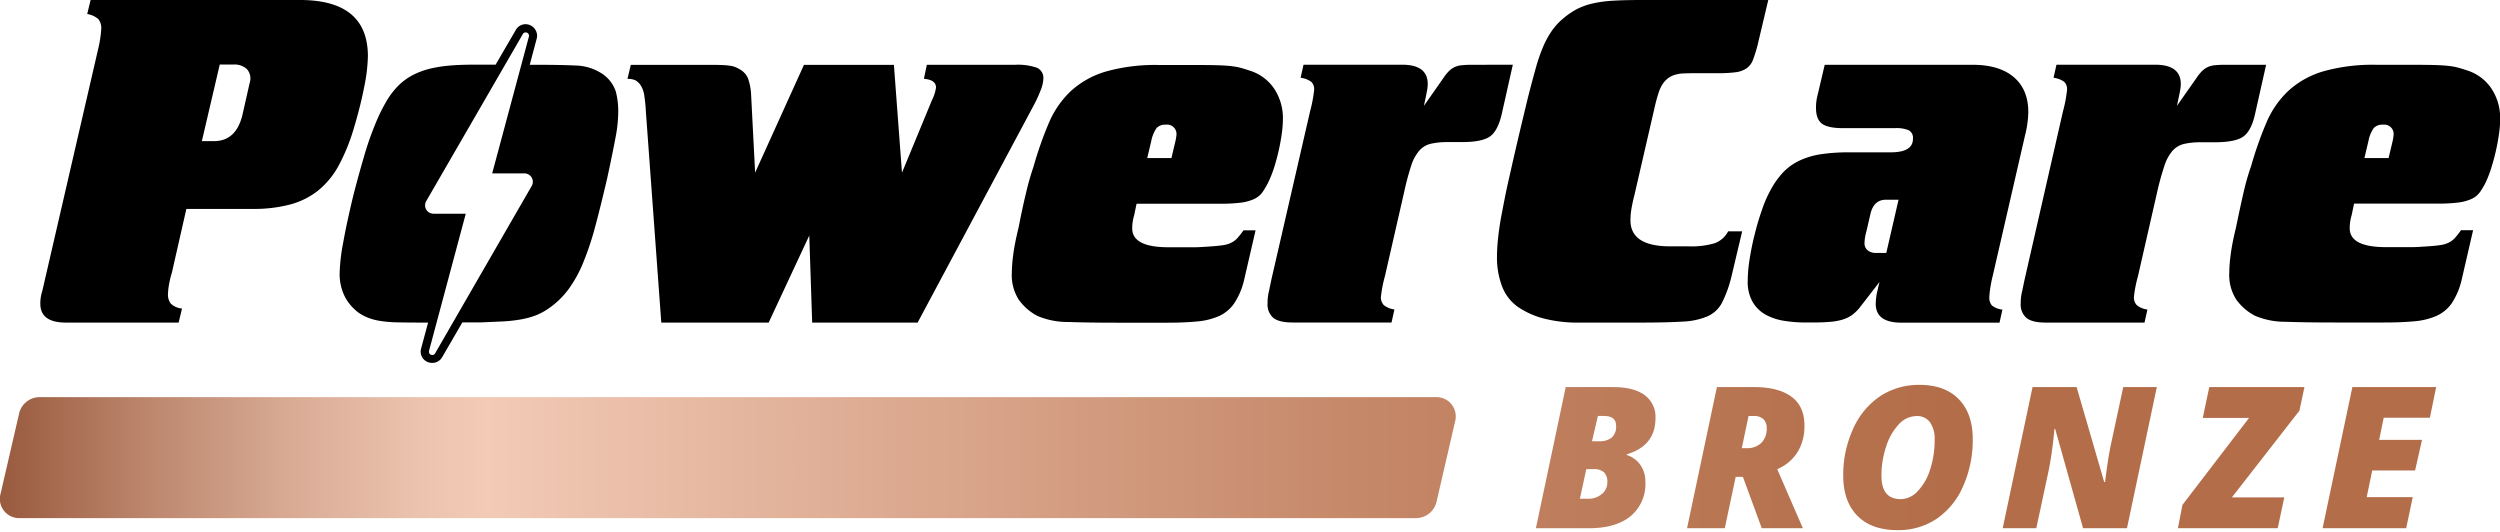
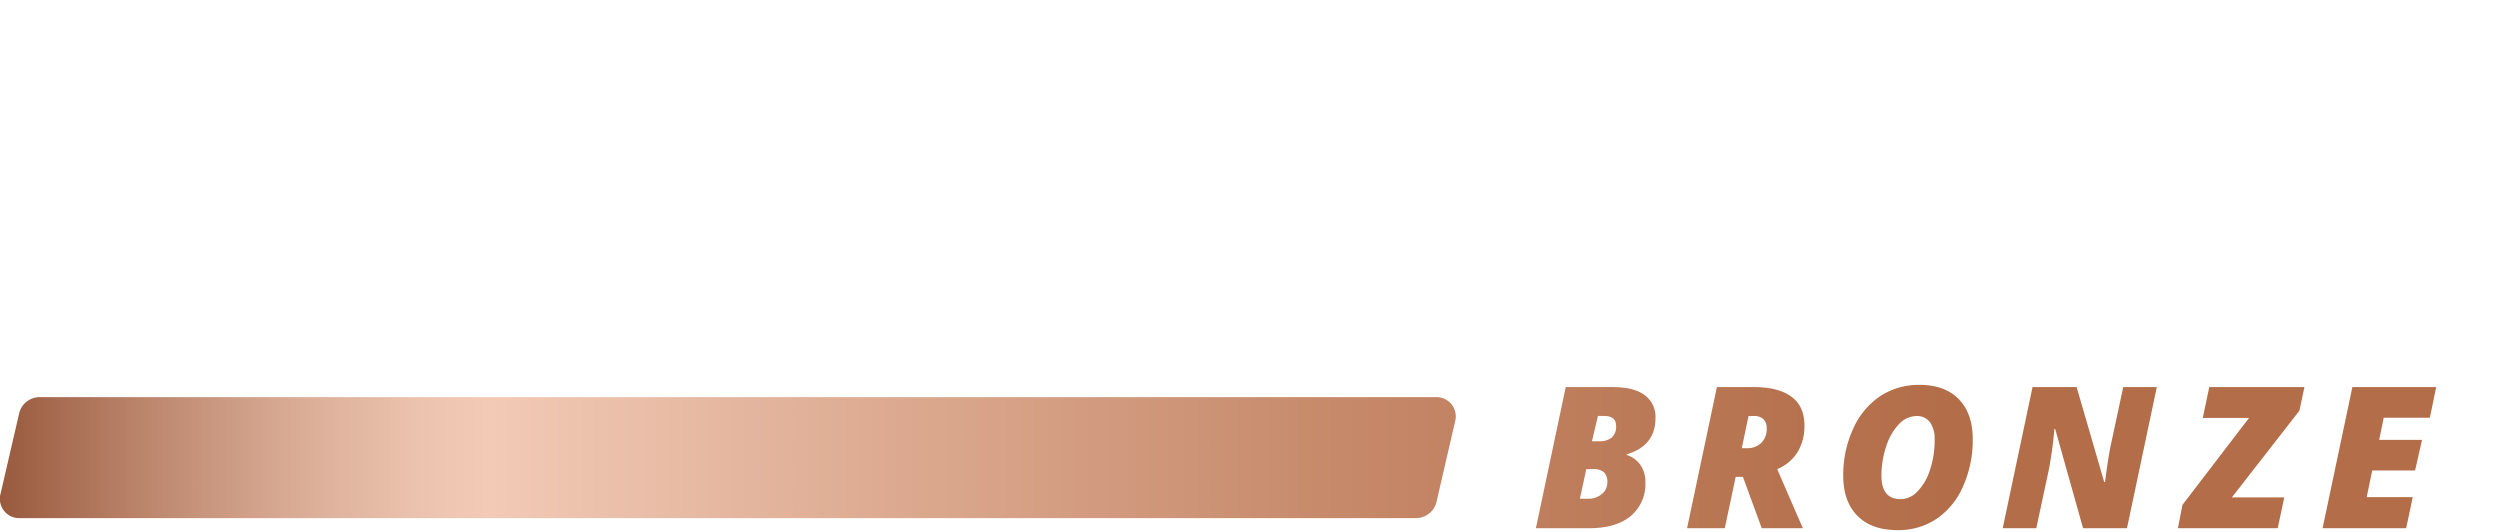
<svg xmlns="http://www.w3.org/2000/svg" viewBox="0 0 620 132" aria-labelledby="title-679d306830ef2">
  <defs>
    <linearGradient gradientUnits="userSpaceOnUse" y2="113.46" x2="604.13" y1="113.46" id="679d306830ee2">
      <stop stop-color="#995a3e" offset="0" />
      <stop stop-color="#bc866d" offset="0.06" />
      <stop stop-color="#d9ab95" offset="0.12" />
      <stop stop-color="#ebc2ad" offset="0.17" />
      <stop stop-color="#f2cab6" offset="0.2" />
      <stop stop-color="#ddab92" offset="0.36" />
      <stop stop-color="#c6896a" offset="0.55" />
      <stop stop-color="#b87552" offset="0.71" />
      <stop stop-color="#b36d49" offset="0.8" />
    </linearGradient>
  </defs>
  <g>
    <path fill="url(#679d306830ee2)" d="M388.3,96H400c3.47,0,6.09.66,7.88,2a6.61,6.61,0,0,1,2.68,5.66q0,6.89-7.11,9v.19a6.5,6.5,0,0,1,3.35,2.43,7.1,7.1,0,0,1,1.25,4.25,10.34,10.34,0,0,1-3.65,8.47q-3.66,3-10.36,3H380.9Zm5.1,20.35-1.59,7.34h2a5.11,5.11,0,0,0,3.43-1.16,3.64,3.64,0,0,0,1.38-2.91,3.38,3.38,0,0,0-.79-2.46,3.82,3.82,0,0,0-2.78-.81Zm1.41-6.92h1.72a4.79,4.79,0,0,0,3.18-.91,3.62,3.62,0,0,0,1.08-2.92c0-1.63-1-2.44-3-2.44h-1.51Zm35.64,8.83L427.75,131h-9.36l7.4-35h9.26q6,0,9.24,2.39t3.21,7.21a12.24,12.24,0,0,1-1.7,6.51,10.85,10.85,0,0,1-5.05,4.24l5.36,12.35,1,2.29h-10.2l-4.67-12.73Zm1.51-7.11h1.22a5,5,0,0,0,3.62-1.3,4.88,4.88,0,0,0,1.34-3.65,3,3,0,0,0-.83-2.27,3.41,3.41,0,0,0-2.4-.77h-1.27Zm44.14-15.7q6.22,0,9.68,3.55t3.46,9.92a28,28,0,0,1-2.38,11.65,18.77,18.77,0,0,1-6.57,8.09,17,17,0,0,1-9.72,2.81q-6.44,0-9.94-3.56T457.12,118a27.41,27.41,0,0,1,2.46-11.66,19,19,0,0,1,6.72-8.1A17.44,17.44,0,0,1,476.1,95.45ZM479.79,109a7.06,7.06,0,0,0-1.15-4.27,3.91,3.91,0,0,0-3.33-1.55,6,6,0,0,0-4.36,2,14.21,14.21,0,0,0-3.17,5.52A22.46,22.46,0,0,0,466.6,118c0,3.86,1.59,5.79,4.79,5.79a5.84,5.84,0,0,0,4.22-2,13.53,13.53,0,0,0,3.06-5.36A23.15,23.15,0,0,0,479.79,109Zm47.7,22H516.6l-6.91-24.6h-.2a98.14,98.14,0,0,1-1.36,10L505,131h-8.33l7.4-35H515l6.84,23.53h.22c.46-3.77.92-6.73,1.36-8.88L526.56,96h8.33Zm37.38,0H540.12l1.13-5.79,16.51-21.56H546.29L547.9,96h23.6l-1.25,5.86-16.75,21.5h13Zm31.86,0H576l7.39-35h20.78l-1.56,7.59H591.16l-1.13,5.5h10.63l-1.72,7.59H588.31l-1.37,6.61h11.42ZM356,98.49H9.65a5.25,5.25,0,0,0-4.87,3.88l-4.62,20A4.78,4.78,0,0,0,5,128.49H351.35a5.25,5.25,0,0,0,4.87-3.87l4.62-20A4.79,4.79,0,0,0,356,98.49Z" />
-     <path d="M365,16.07a22.78,22.78,0,0,0-2.58.12,5.25,5.25,0,0,0-1.74.48,5.34,5.34,0,0,0-1.38,1,11.47,11.47,0,0,0-1.38,1.74l-4.79,6.84c.39-1.84.66-3.1.77-3.78a9.86,9.86,0,0,0,.18-1.62c0-3.2-2.11-4.8-6.35-4.8H323.27l-.72,3.24a5.54,5.54,0,0,1,2.64,1,2.56,2.56,0,0,1,.72,2,33.93,33.93,0,0,1-1,5.28l-9.6,41.73-.6,2.88a11.44,11.44,0,0,0-.35,3,4.38,4.38,0,0,0,1.43,3.66q1.44,1.14,4.8,1.14H345.1l.72-3.24a5.12,5.12,0,0,1-2.64-1.08,2.76,2.76,0,0,1-.72-2,31.83,31.83,0,0,1,1-5.16l4.8-21A66.73,66.73,0,0,1,350,41a10.73,10.73,0,0,1,2-3.66,5.45,5.45,0,0,1,2.81-1.68,18.3,18.3,0,0,1,4.32-.42h3.36q5,0,7-1.38c1.32-.92,2.29-2.78,2.94-5.57l2.75-12.24ZM74.41,0H22.47l-.84,3.48a5.54,5.54,0,0,1,2.76,1.26,3.54,3.54,0,0,1,.72,2.46,29.72,29.72,0,0,1-.84,5.27L10.48,72.2A9.81,9.81,0,0,0,10,75.32Q10,80,16.36,80H44.3l.84-3.48a4.68,4.68,0,0,1-2.76-1.2,3.58,3.58,0,0,1-.72-2.4A16,16,0,0,1,41.84,71a23.78,23.78,0,0,1,.78-3.35l3.6-15.84H62.77a34.78,34.78,0,0,0,9.12-1.08,19,19,0,0,0,7-3.47,20.71,20.71,0,0,0,5.09-6.18,48.13,48.13,0,0,0,3.78-9.3q1.68-5.62,2.58-10.31a42,42,0,0,0,.9-7.56Q91.2,0,74.41,0ZM61.93,20.51l-1.79,7.92Q58.58,35,53.06,35h-3L54.5,16H58a4.5,4.5,0,0,1,3.23,1.14A3.45,3.45,0,0,1,61.93,20.51Zm489.82-4.44a22.47,22.47,0,0,0-2.57.12,5.25,5.25,0,0,0-1.74.48,5.34,5.34,0,0,0-1.38,1,11.47,11.47,0,0,0-1.38,1.74l-4.8,6.84q.6-2.76.78-3.78a9.86,9.86,0,0,0,.18-1.62q0-4.8-6.36-4.8H510l-.72,3.24a5.63,5.63,0,0,1,2.64,1,2.59,2.59,0,0,1,.71,2,33.93,33.93,0,0,1-1,5.28L502.1,69.32l-.6,2.88a11.42,11.42,0,0,0-.36,3,4.39,4.39,0,0,0,1.44,3.66Q504,80,507.38,80h24.46l.72-3.24a5.08,5.08,0,0,1-2.63-1.08,2.76,2.76,0,0,1-.72-2,30.69,30.69,0,0,1,1-5.16l4.79-21a66.73,66.73,0,0,1,1.8-6.48,10.73,10.73,0,0,1,2-3.66,5.52,5.52,0,0,1,2.82-1.68,18.3,18.3,0,0,1,4.32-.42h3.36q5,0,7-1.38t2.94-5.57L562,16.07ZM407.23,0q-4.32,0-7.26.18a29.7,29.7,0,0,0-5.16.72,16.42,16.42,0,0,0-3.89,1.44,19,19,0,0,0-3.36,2.34A15.41,15.41,0,0,0,385,7.44a21.41,21.41,0,0,0-2.16,3.83,40.53,40.53,0,0,0-1.92,5.46q-.9,3.18-2,7.5-1.8,7.44-2.94,12.35c-.76,3.28-1.37,6-1.86,8.16s-.85,3.95-1.13,5.39-.54,2.8-.78,4.08q-.48,2.76-.72,5.16t-.24,4.32A20,20,0,0,0,372.51,71a11,11,0,0,0,4,5.16,20.79,20.79,0,0,0,6.06,2.76A34.06,34.06,0,0,0,392,80h14.87c4.32,0,7.77-.08,10.37-.24a17.72,17.72,0,0,0,6.24-1.32,7.47,7.47,0,0,0,3.54-3.3A30,30,0,0,0,429.3,69l2.76-11.63h-3.48a6.19,6.19,0,0,1-3.3,2.94,20.68,20.68,0,0,1-6.66.78h-4.43q-9.84,0-9.84-6.48a17.9,17.9,0,0,1,.18-2.4,37.89,37.89,0,0,1,.78-3.72l4.92-21.34a42.78,42.78,0,0,1,1.2-4.44,8.48,8.48,0,0,1,1.2-2.28,6.27,6.27,0,0,1,1.19-1.14,5.82,5.82,0,0,1,1.5-.72,8.5,8.5,0,0,1,2.28-.36q1.38-.06,3.66-.06h4.92a31.61,31.61,0,0,0,4.32-.24,6.14,6.14,0,0,0,2.7-1,4.53,4.53,0,0,0,1.55-2.1,34.5,34.5,0,0,0,1.14-3.66L438.53,0Zm86.95,68.48,8-34.78a25.74,25.74,0,0,0,.84-5.87q0-5.64-3.6-8.7t-10.19-3.06h-36.7l-1.92,8.16a12.11,12.11,0,0,0-.24,2.52c0,1.84.48,3.14,1.43,3.89s2.72,1.14,5.28,1.14H470a7.81,7.81,0,0,1,3.41.54,2.15,2.15,0,0,1,1,2.1q0,3.36-5.51,3.36h-10.2a46.13,46.13,0,0,0-7.19.48,19,19,0,0,0-5.34,1.62,13.82,13.82,0,0,0-4.08,3,20.81,20.81,0,0,0-3.18,4.62,28.7,28.7,0,0,0-2,4.73q-1,2.82-1.74,5.88c-.52,2-.93,4.08-1.26,6.12a36.94,36.94,0,0,0-.48,5.45,10.15,10.15,0,0,0,1.2,5.16A8.53,8.53,0,0,0,437.81,78a14,14,0,0,0,4.62,1.56,34,34,0,0,0,5.46.42c2.16,0,3.93,0,5.33-.12a16.12,16.12,0,0,0,3.54-.54,8.23,8.23,0,0,0,2.46-1.14,9.87,9.87,0,0,0,2-1.92l4.92-6.36q-.24.84-.36,1.44a8.3,8.3,0,0,1-.24,1,15.82,15.82,0,0,0-.36,3q0,4.68,6.36,4.68h24.34l.72-3.24a5.09,5.09,0,0,1-2.58-1,2.87,2.87,0,0,1-.66-2.1,16,16,0,0,1,.18-1.92A31.63,31.63,0,0,1,494.18,68.48ZM467.8,62.73h-2.52a3.14,3.14,0,0,1-2.1-.66,2.17,2.17,0,0,1-.78-1.74,9.2,9.2,0,0,1,.12-1.38,13.23,13.23,0,0,1,.36-1.62l1-4.32q.84-3.48,3.84-3.48h3.12ZM617.9,22A11.38,11.38,0,0,0,612,17.51q-1.08-.36-2.1-.66a15.63,15.63,0,0,0-2.45-.48q-1.44-.18-3.6-.24t-5.52-.06h-9a45.07,45.07,0,0,0-13.14,1.62,22,22,0,0,0-8.63,4.8,23.32,23.32,0,0,0-5.46,7.85,89.83,89.83,0,0,0-3.84,10.92q-1,2.76-1.86,6.48t-1.86,8.63q-1,4.08-1.32,6.72a34.42,34.42,0,0,0-.36,4.56,11.3,11.3,0,0,0,1.74,6.65,13.31,13.31,0,0,0,4.62,4,19.06,19.06,0,0,0,7.62,1.5q5,.18,12.17.18h12.35q4.2,0,7.38-.3a17.36,17.36,0,0,0,5.46-1.32A9.26,9.26,0,0,0,608,75.26a17.89,17.89,0,0,0,2.45-5.7l2.88-12.47h-3a22.6,22.6,0,0,1-1.5,1.92,5.42,5.42,0,0,1-1.5,1.14,6.76,6.76,0,0,1-1.92.6q-1.08.18-2.76.3t-2.7.18q-1.14.06-1.74.06h-6.48q-9,0-9-4.68a11,11,0,0,1,.48-3.24l.6-2.88h20.75a38.78,38.78,0,0,0,4.91-.24,11.69,11.69,0,0,0,3.3-.84A5.32,5.32,0,0,0,615,47.68a17.42,17.42,0,0,0,1.68-2.94,28.48,28.48,0,0,0,1.2-3.24q.6-1.92,1.08-4t.78-4.2a26.87,26.87,0,0,0,.3-3.78A13.21,13.21,0,0,0,617.9,22ZM593.37,35l-1,4.2h-6l1-4.2a8.33,8.33,0,0,1,1.32-3.24,2.86,2.86,0,0,1,2.27-.84,2.33,2.33,0,0,1,2.64,2.64A12,12,0,0,1,593.37,35ZM316,22a11.35,11.35,0,0,0-5.93-4.44q-1.08-.36-2.1-.66a15.78,15.78,0,0,0-2.46-.48q-1.44-.18-3.6-.24t-5.52-.06h-9a45,45,0,0,0-13.13,1.62,22.07,22.07,0,0,0-8.64,4.8,23.32,23.32,0,0,0-5.46,7.85,89.83,89.83,0,0,0-3.84,10.92,67.39,67.39,0,0,0-1.85,6.48q-.9,3.7-1.86,8.63-1,4.08-1.32,6.72a34.42,34.42,0,0,0-.36,4.56,11.3,11.3,0,0,0,1.74,6.65,13.28,13.28,0,0,0,4.61,4,19.06,19.06,0,0,0,7.62,1.5q5,.18,12.17.18h12.36c2.8,0,5.25-.1,7.37-.3a17.36,17.36,0,0,0,5.46-1.32,9.2,9.2,0,0,0,3.78-3.12,17.66,17.66,0,0,0,2.46-5.7l2.88-12.47h-3a19.14,19.14,0,0,1-1.5,1.92,5.15,5.15,0,0,1-1.5,1.14,6.76,6.76,0,0,1-1.92.6q-1.08.18-2.76.3t-2.7.18q-1.14.06-1.74.06h-6.47q-9,0-9-4.68a11,11,0,0,1,.48-3.24l.6-2.88h20.75a39.05,39.05,0,0,0,4.92-.24,11.69,11.69,0,0,0,3.3-.84,5.32,5.32,0,0,0,2.22-1.73,18.92,18.92,0,0,0,1.68-2.94A30.71,30.71,0,0,0,316,41.5q.6-1.92,1.08-4t.78-4.2a26.87,26.87,0,0,0,.3-3.78A13.21,13.21,0,0,0,316,22ZM291.51,35l-1,4.2h-6l1-4.2a8.49,8.49,0,0,1,1.32-3.24,2.88,2.88,0,0,1,2.28-.84,2.33,2.33,0,0,1,2.64,2.64A12,12,0,0,1,291.51,35ZM257.13,16.79a14.62,14.62,0,0,0-5.45-.72H229.85l-.72,3.48q3,.24,3,2.16a10.16,10.16,0,0,1-1,3.12l-7.44,18-2-26.75H199.38L187.27,42.82l-1-19.43a14.1,14.1,0,0,0-.78-4,4.66,4.66,0,0,0-1.86-2.1,10.6,10.6,0,0,0-1.14-.6,5.21,5.21,0,0,0-1.26-.36,16.79,16.79,0,0,0-1.74-.18q-1-.06-2.58-.06H156.44l-.83,3.48a4.24,4.24,0,0,1,2,.36,3.91,3.91,0,0,1,1.26,1.2,6.43,6.43,0,0,1,.84,2.1,41.84,41.84,0,0,1,.48,4.62L164,80h26.63L200.7,58.41,201.42,80h26.15l28.78-53.85a33.74,33.74,0,0,0,1.74-3.78,8.42,8.42,0,0,0,.66-2.82A2.73,2.73,0,0,0,257.13,16.79Zm-104.4,5.94a8.56,8.56,0,0,0-3.12-4.26,12.46,12.46,0,0,0-6.78-2.22c-2.6-.12-5.81-.18-9.65-.18h-1.81l1.72-6.44a2.79,2.79,0,0,0-.47-2.47A2.89,2.89,0,0,0,130.35,6a2.76,2.76,0,0,0-2.43,1.43l-5,8.6h-4.76c-2.81,0-5,.08-6.72.24a32.52,32.52,0,0,0-4.08.6,19.8,19.8,0,0,0-4.86,1.68,15,15,0,0,0-3.78,2.76,19.65,19.65,0,0,0-3,4A42.78,42.78,0,0,0,93,30.94a74.54,74.54,0,0,0-2.7,7.8q-1.38,4.68-2.7,9.83-1.68,7-2.52,11.76a45.92,45.92,0,0,0-.84,7.2,12.39,12.39,0,0,0,1.38,6.23A11.82,11.82,0,0,0,89,77.6a12.41,12.41,0,0,0,2.28,1.2,14.75,14.75,0,0,0,2.94.78,29.76,29.76,0,0,0,4.25.36q2.52.06,6.12.06h1.58l-1.74,6.45a2.82,2.82,0,0,0,.48,2.47A2.89,2.89,0,0,0,107.22,90a2.79,2.79,0,0,0,2.44-1.43l5-8.61h4.52l5.4-.24a36,36,0,0,0,4.44-.48,20.87,20.87,0,0,0,3.78-1,15.12,15.12,0,0,0,3.42-1.86A20.45,20.45,0,0,0,141,71.72a31.18,31.18,0,0,0,3.66-6.65,72.82,72.82,0,0,0,3-9.06q1.38-5.16,2.94-11.87,1.32-6.12,2-9.78a34.26,34.26,0,0,0,.72-6.53A19.61,19.61,0,0,0,152.73,22.73ZM131.84,46.16,107.92,87.61a.77.77,0,0,1-.7.43.83.83,0,0,1-.81-1.07L115.51,53h-8a2.08,2.08,0,0,1-1.81-3.12L129.65,8.47a.77.77,0,0,1,.7-.43.83.83,0,0,1,.81,1.07L122.06,43h8A2.08,2.08,0,0,1,131.84,46.16Z" />
  </g>
</svg>